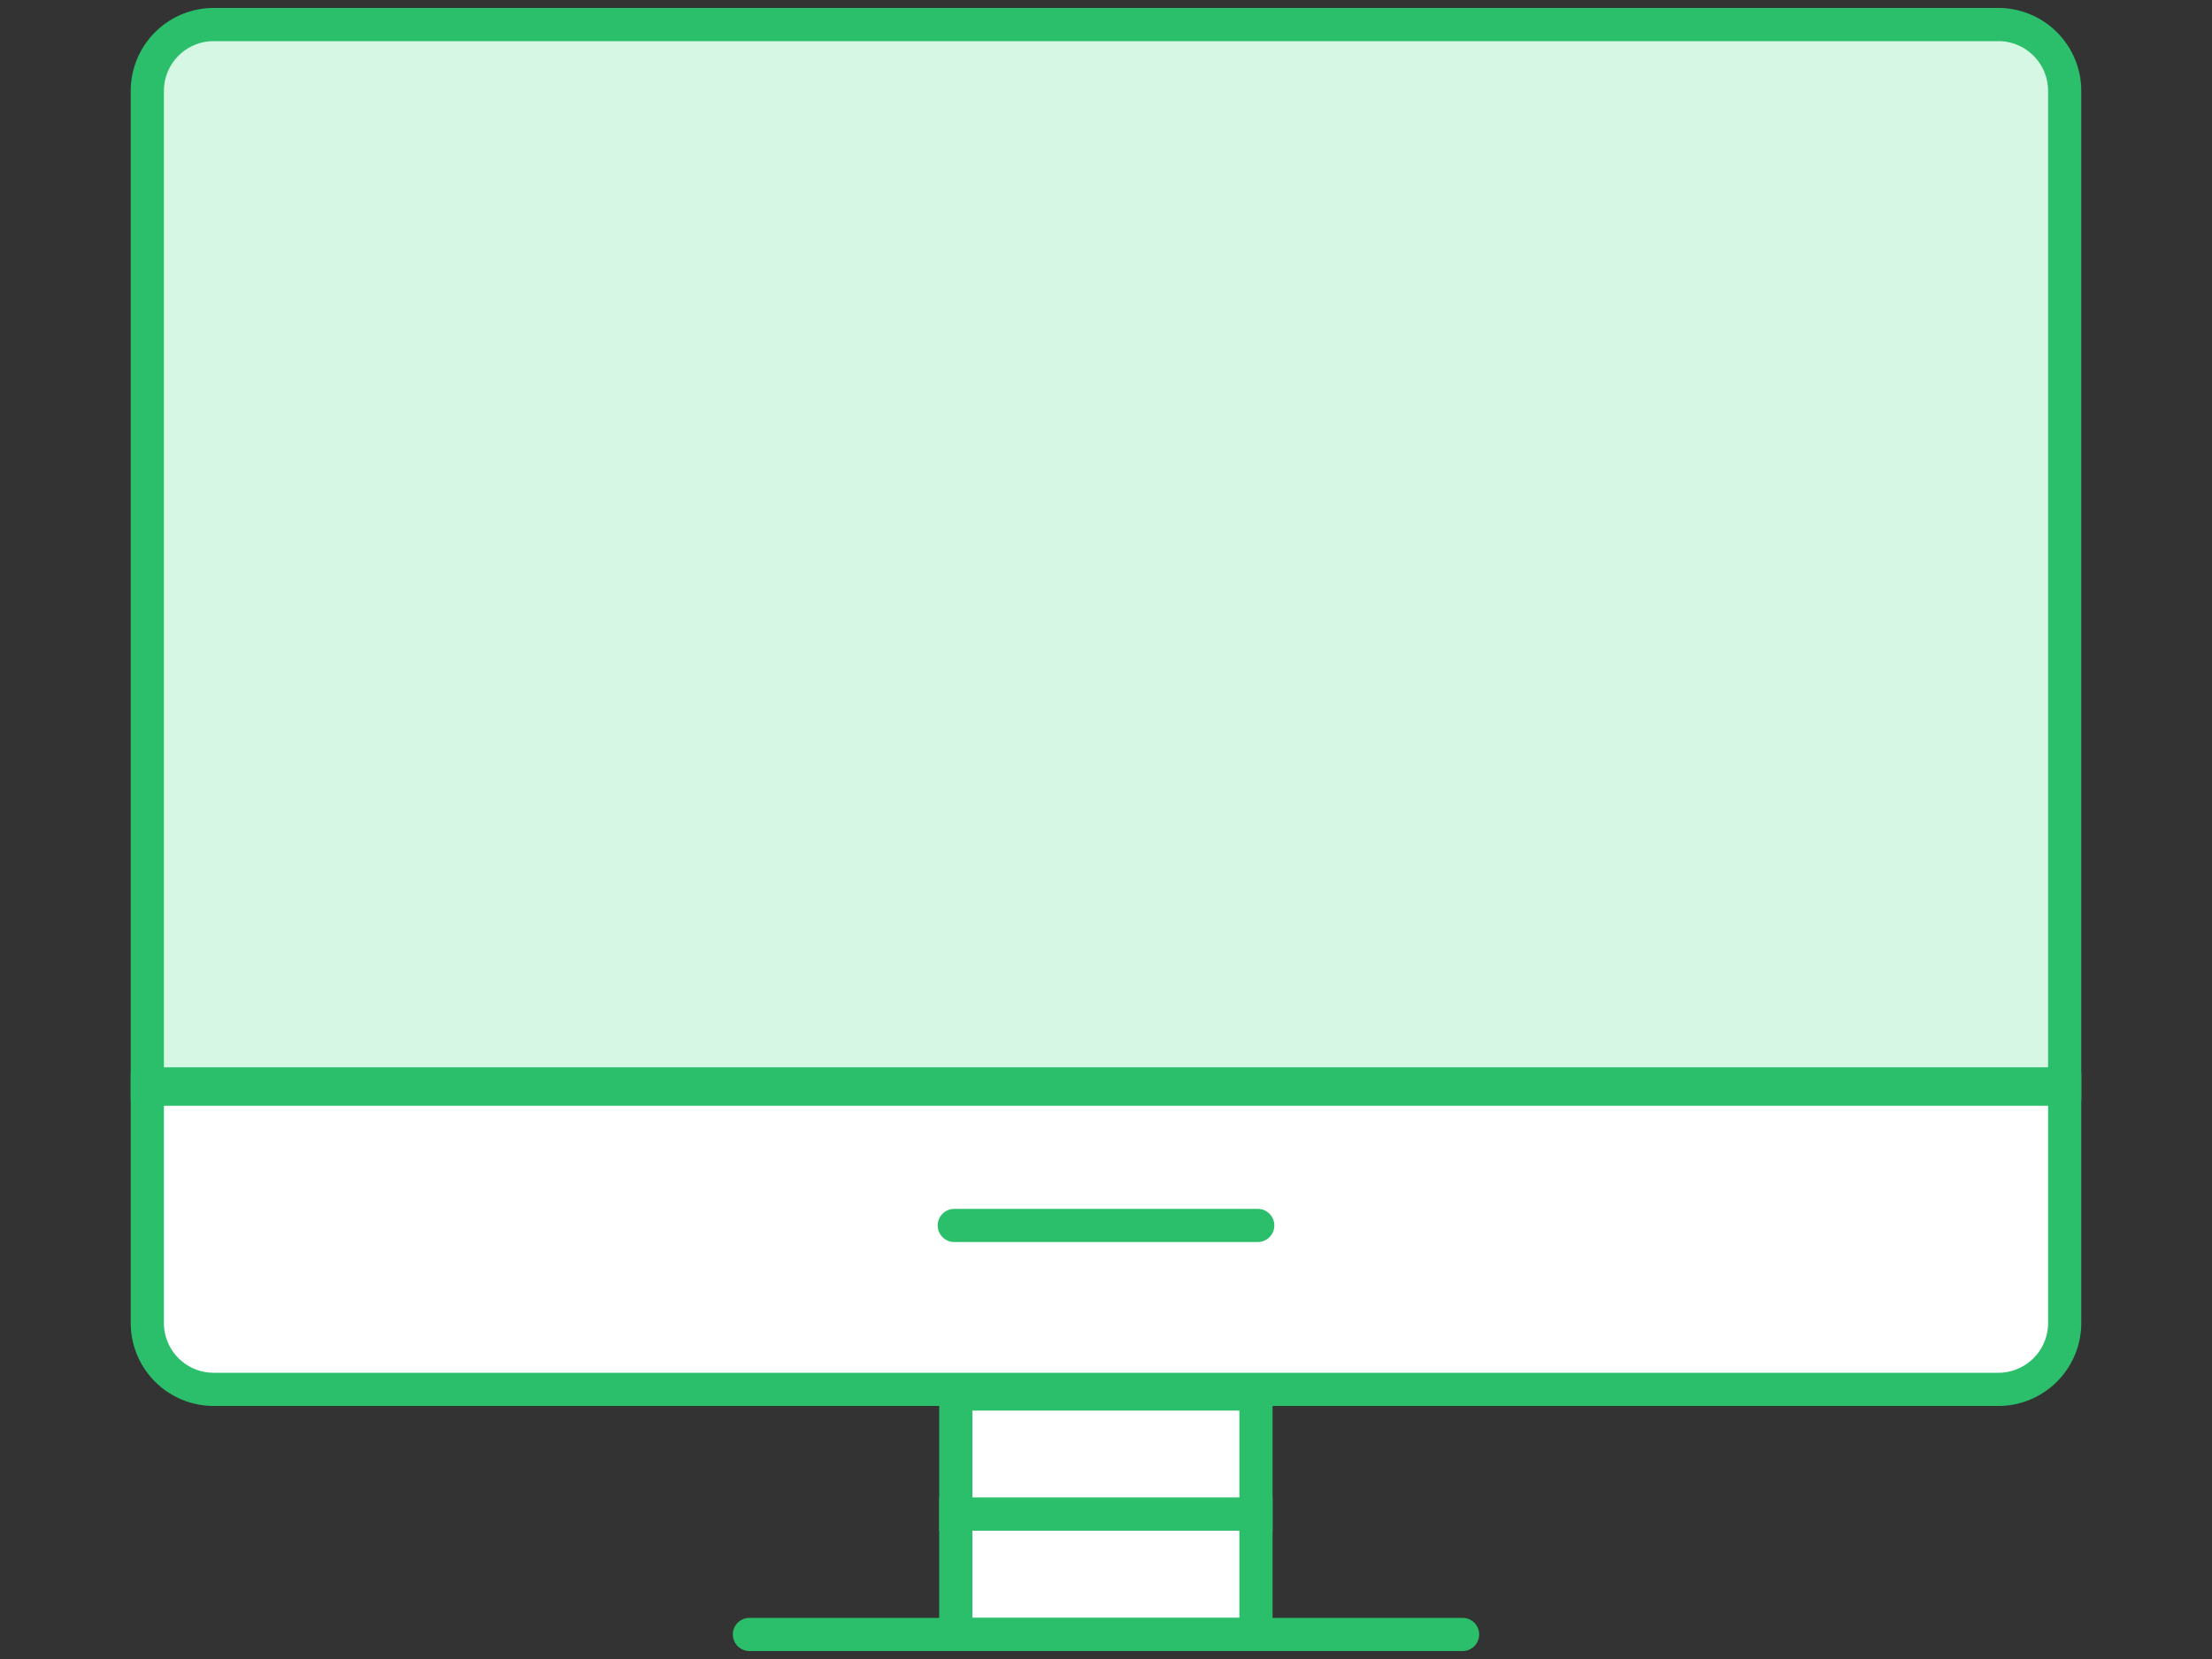
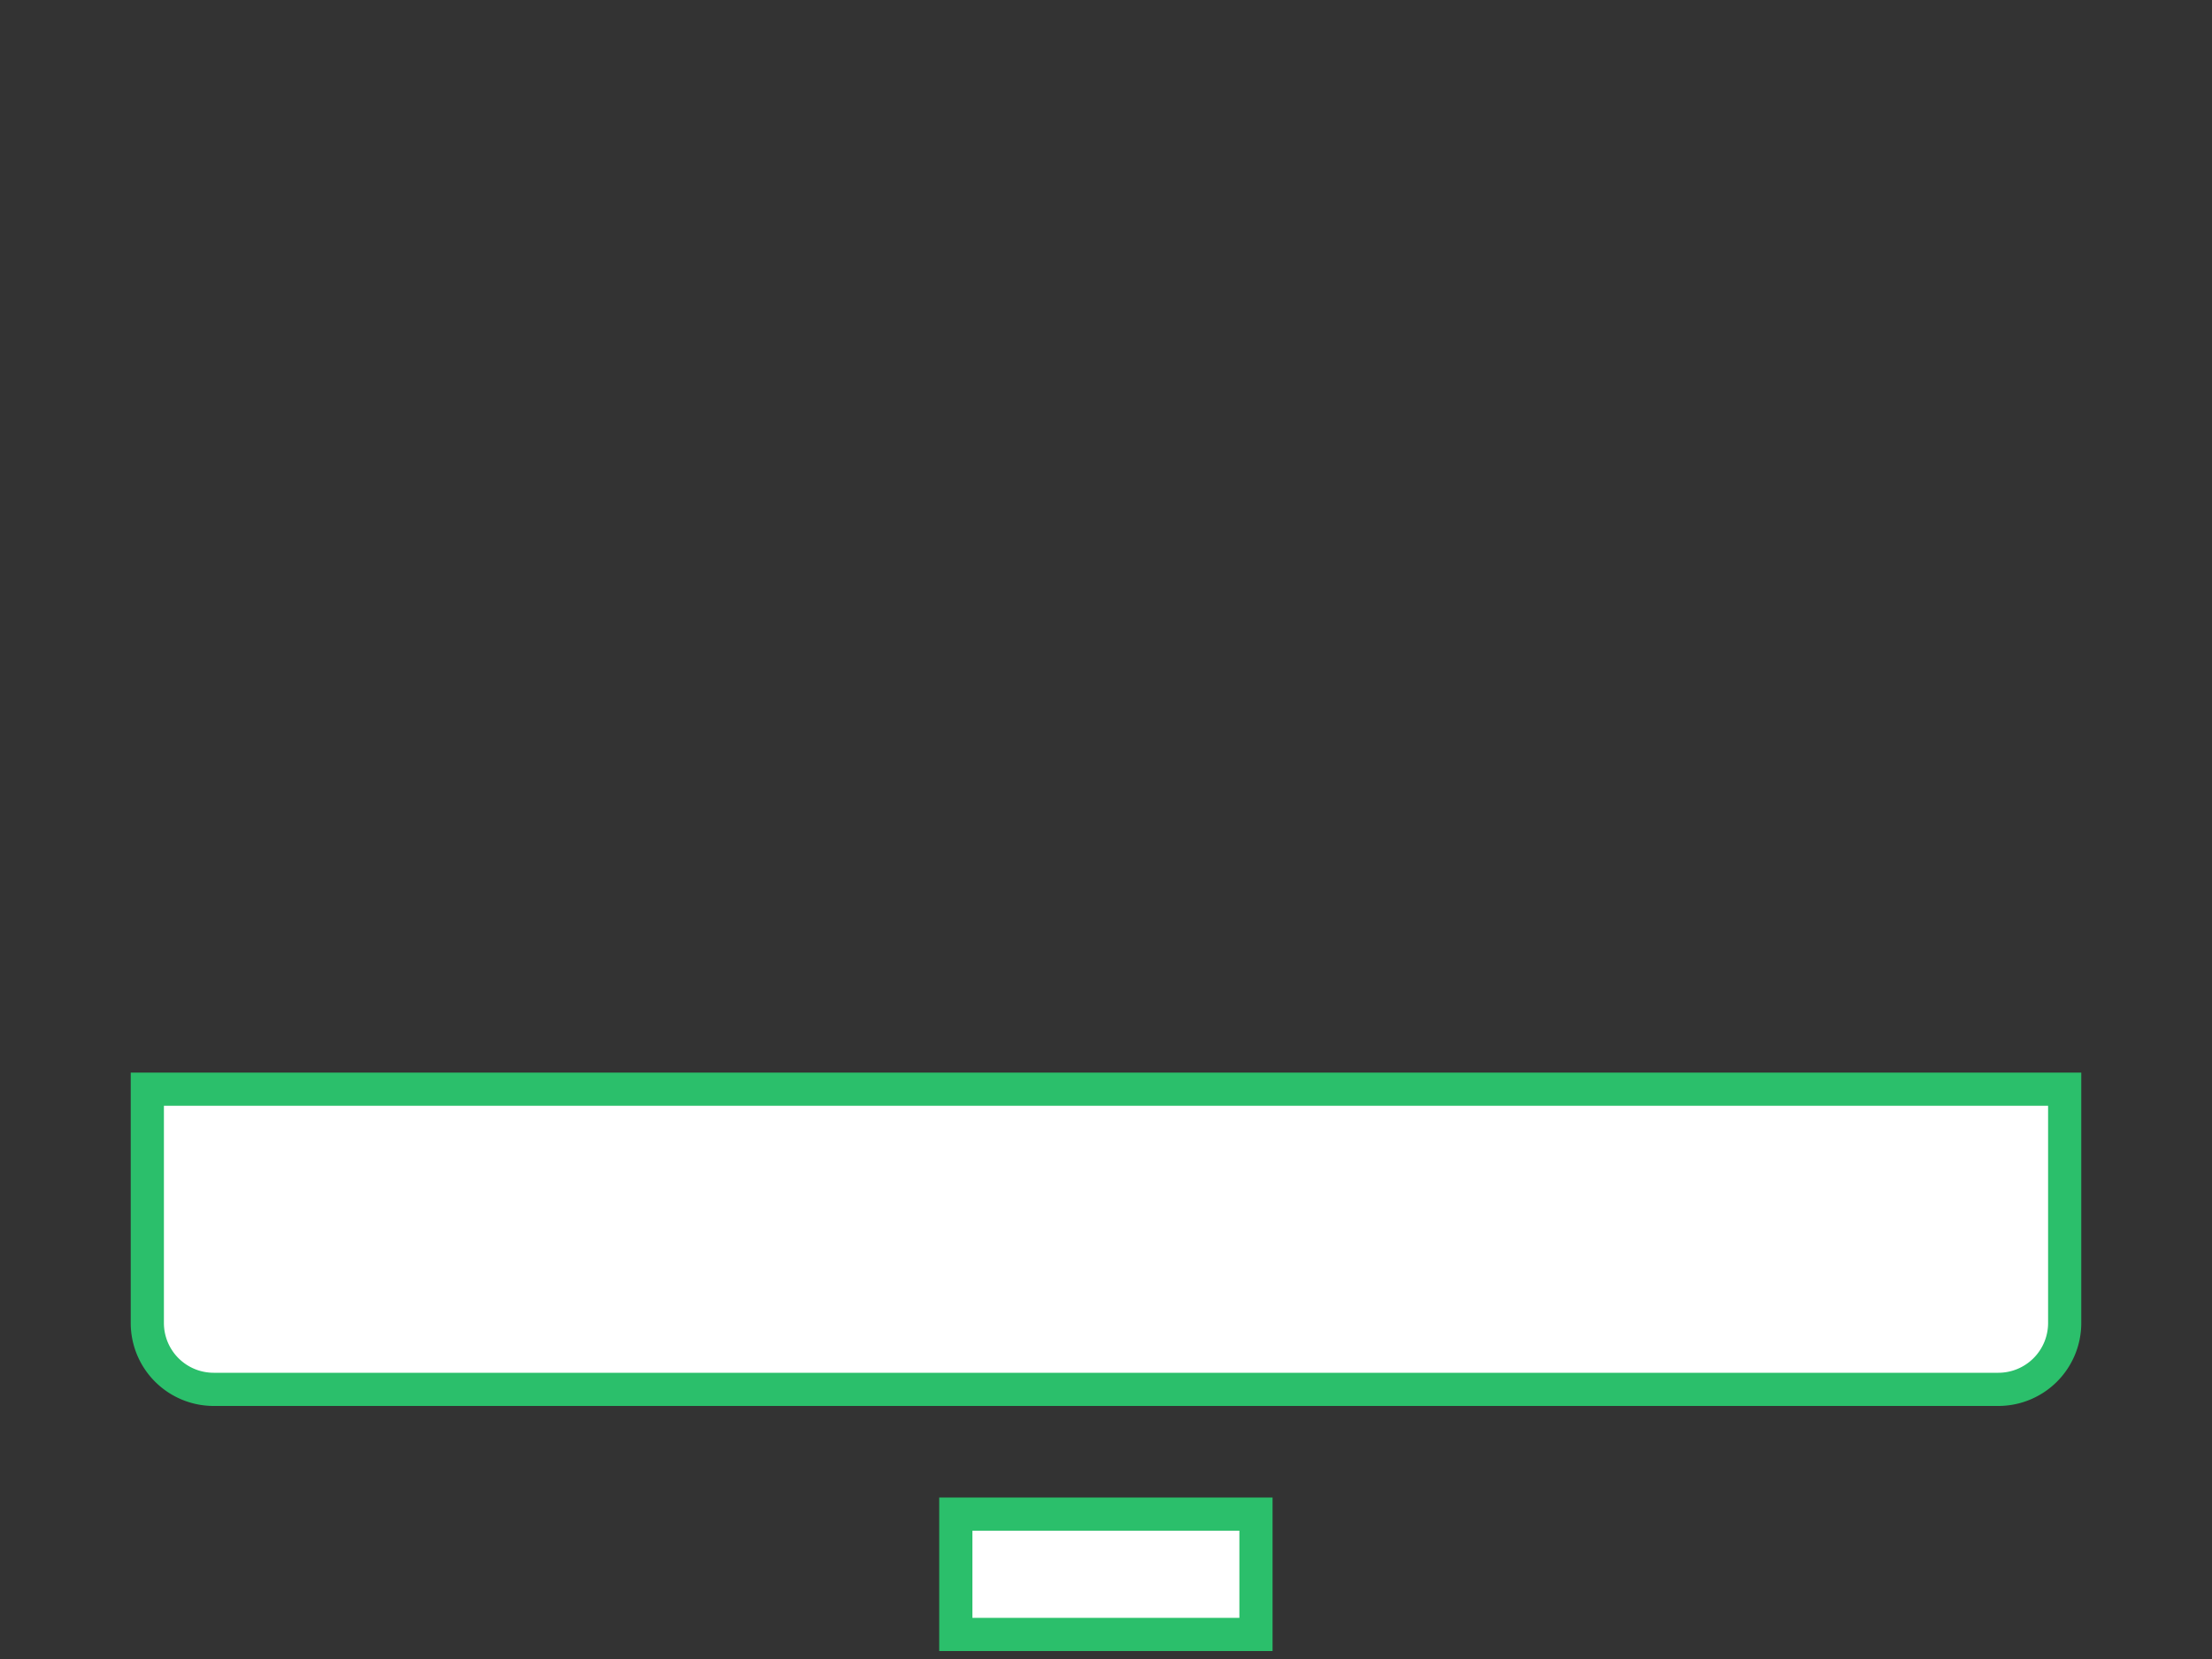
<svg xmlns="http://www.w3.org/2000/svg" viewBox="0 0 100 75">
  <rect x="0" y="0" width="100" height="75" fill="#333333" stroke="none" />
  <defs>
    <style>.cls-1{fill:#d5f7e3;}.cls-1,.cls-2,.cls-3{stroke:#2bbf6b;stroke-miterlimit:10;stroke-width:1.5px;}.cls-2{fill:#fff;}.cls-3{fill:none;stroke-linecap:round;}</style>
  </defs>
  <g id="レイヤー_4" data-name="レイヤー 4">
-     <path class="cls-1" d="M9.66,1.11H90.34a3,3,0,0,1,3,3V49a0,0,0,0,1,0,0H6.66a0,0,0,0,1,0,0V4.11a3,3,0,0,1,3-3Z" />
    <path class="cls-2" d="M9.66,49.25H90.34a3,3,0,0,1,3,3V62.82a0,0,0,0,1,0,0H6.66a0,0,0,0,1,0,0V52.25A3,3,0,0,1,9.66,49.25Z" transform="translate(100 112.06) rotate(180)" />
-     <rect class="cls-2" x="43.21" y="63.02" width="13.57" height="5.44" />
    <rect class="cls-2" x="43.21" y="68.45" width="13.57" height="5.44" />
-     <line class="cls-3" x1="66.12" y1="73.89" x2="33.88" y2="73.89" />
-     <line class="cls-3" x1="43.14" y1="55.4" x2="56.86" y2="55.4" />
  </g>
</svg>